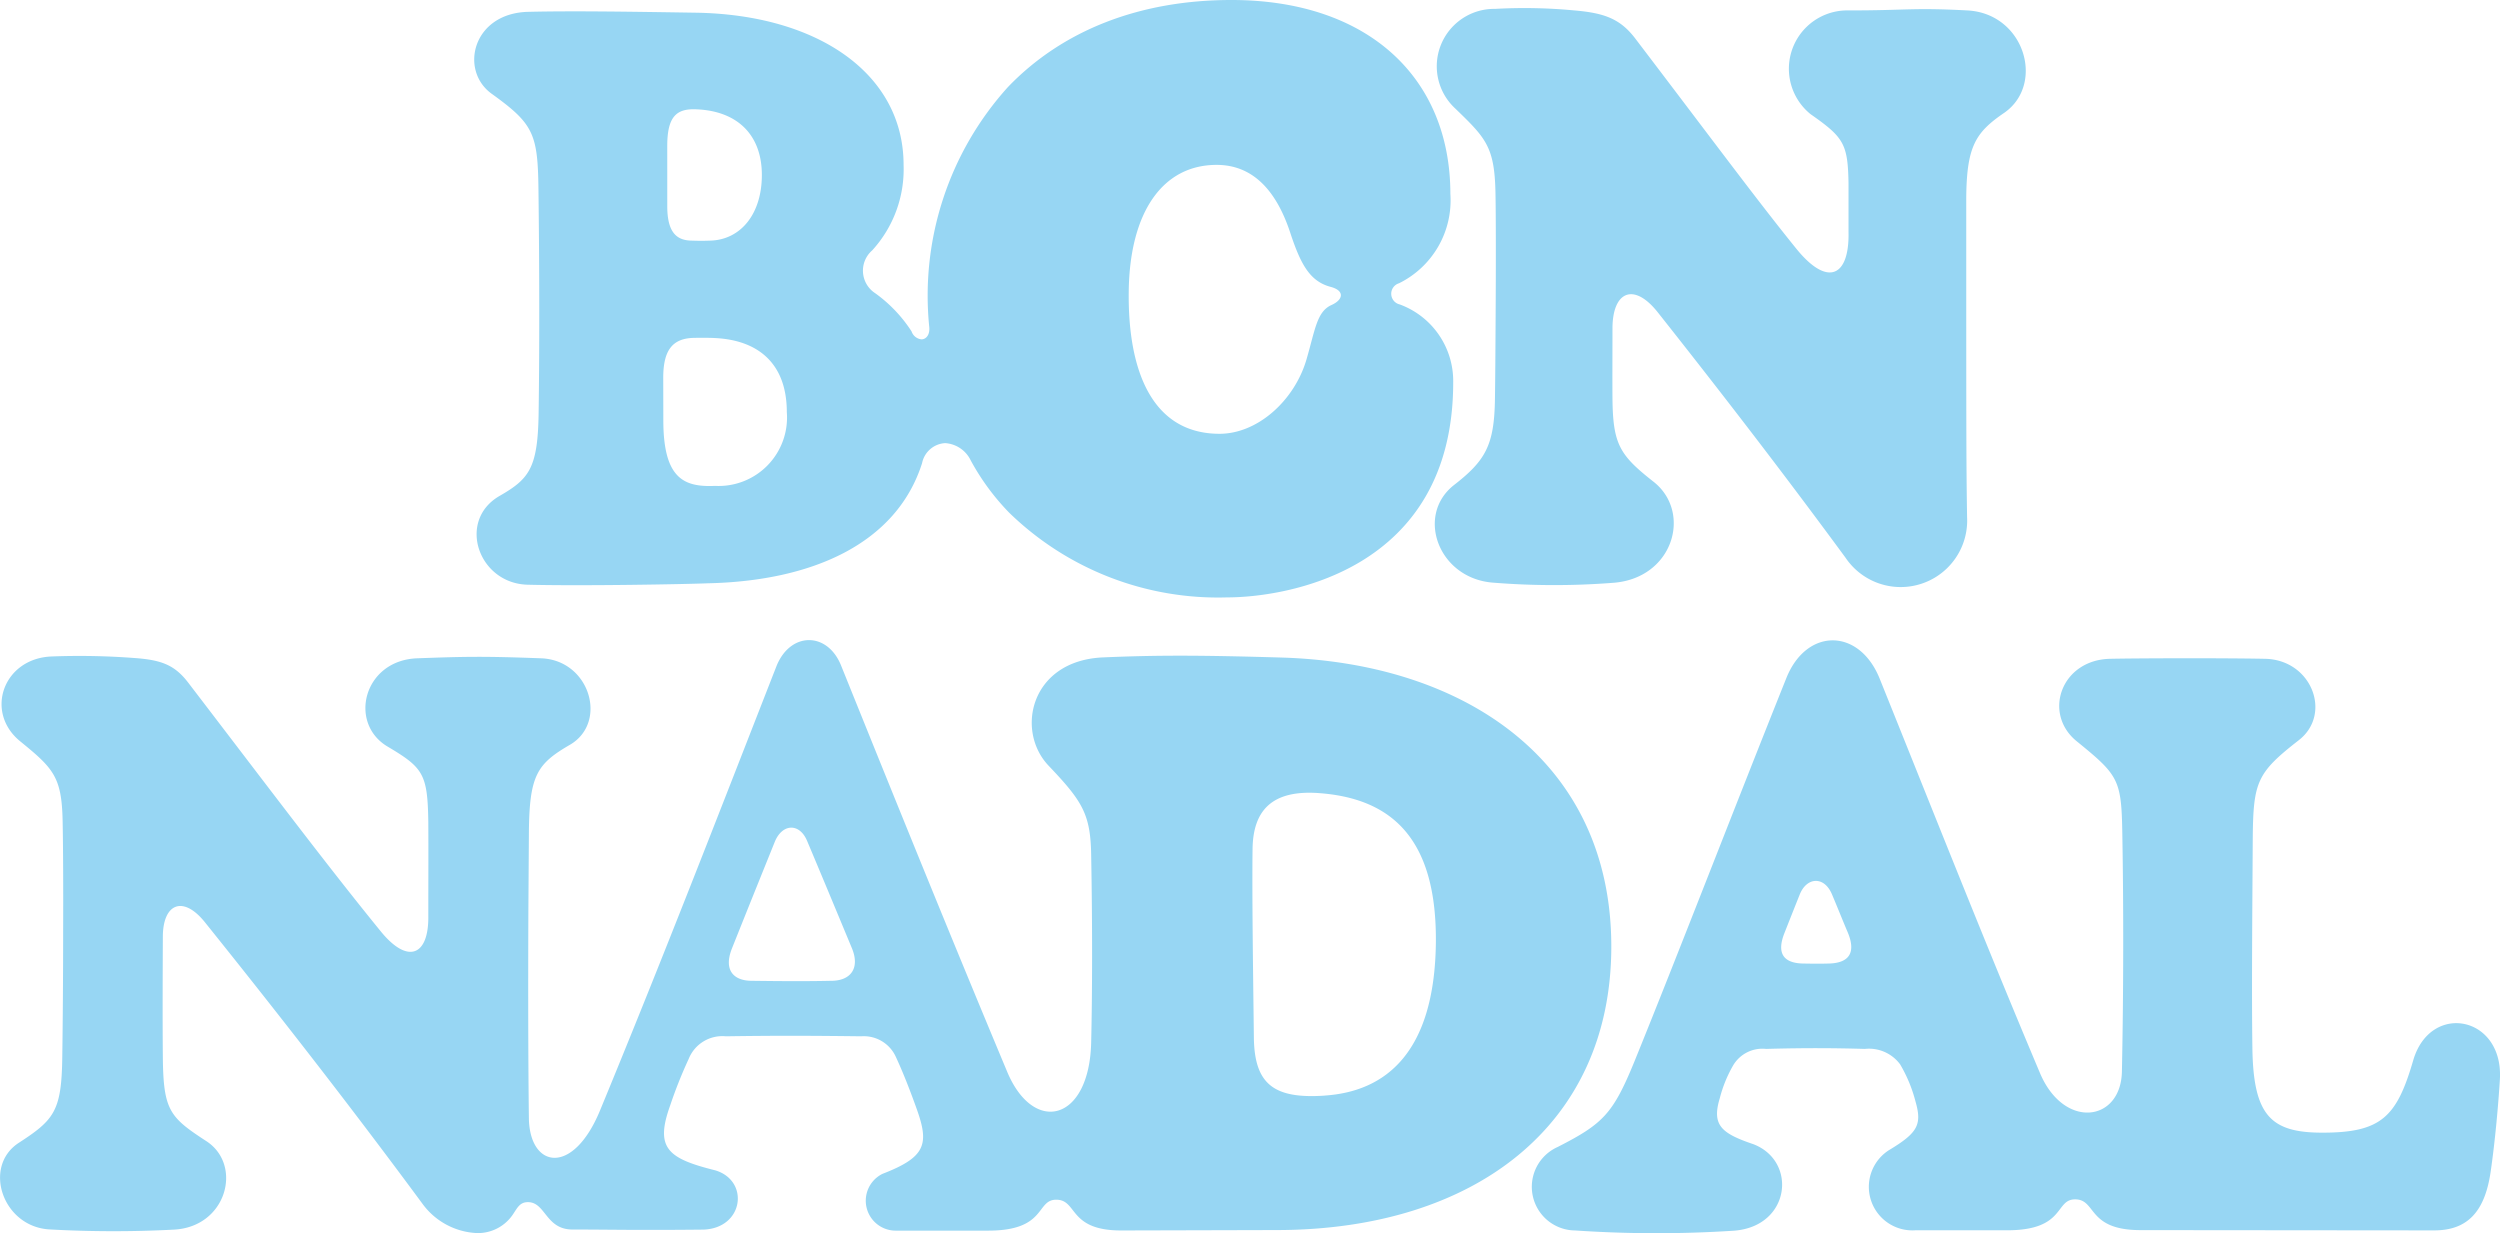
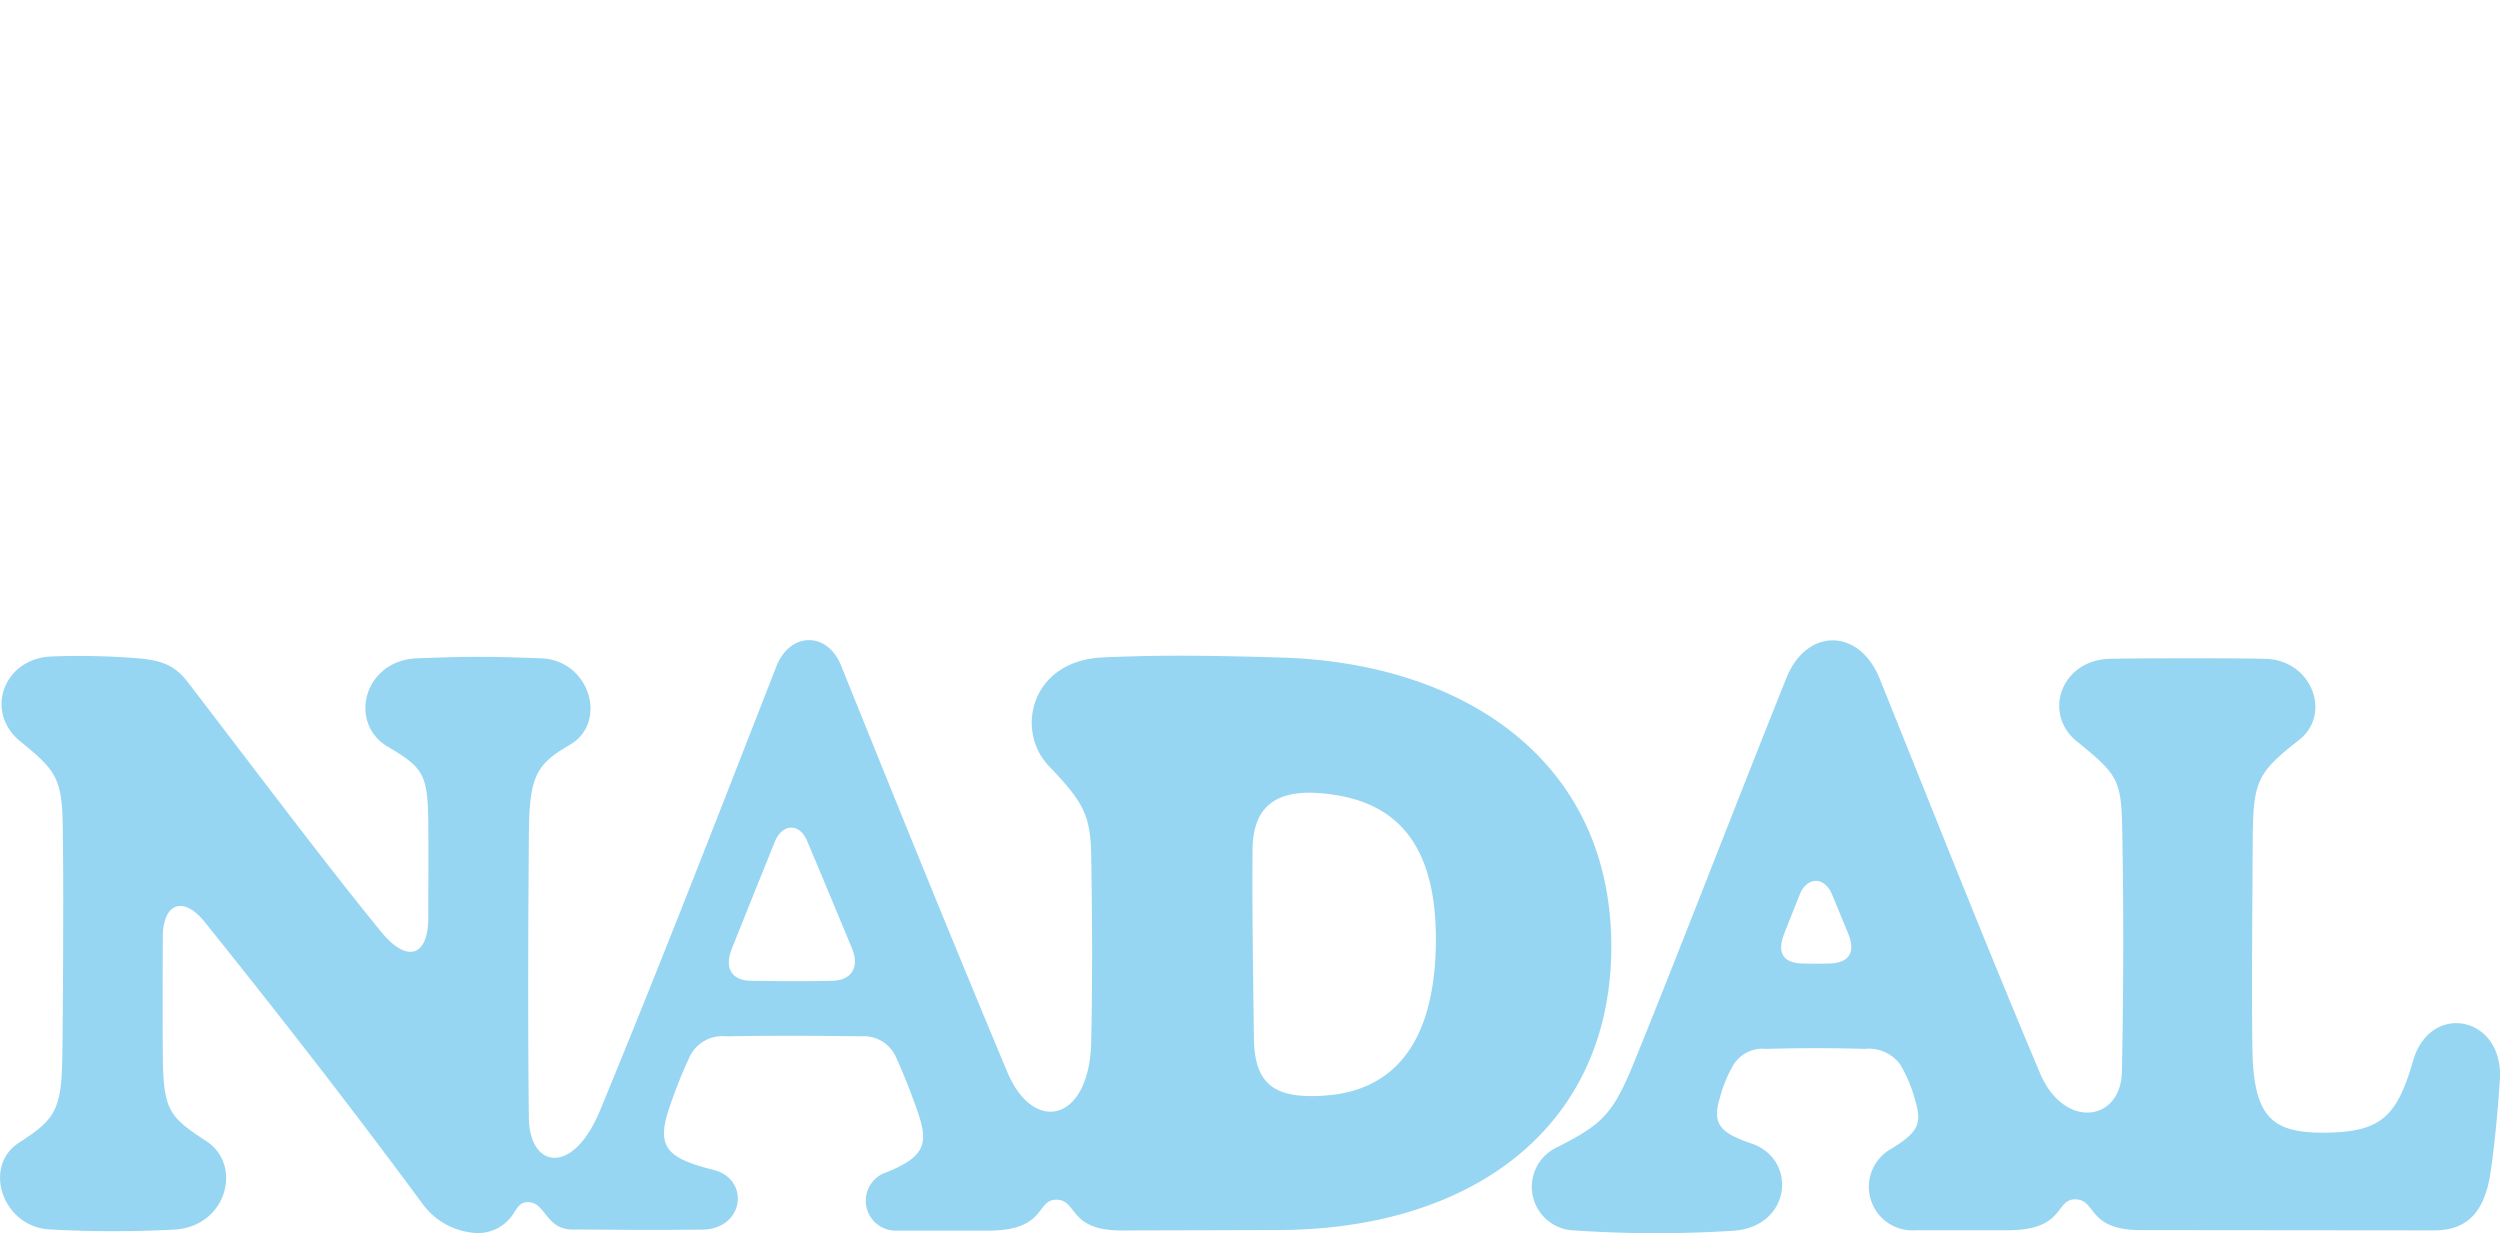
<svg xmlns="http://www.w3.org/2000/svg" id="bon_nadal" data-name="bon nadal" width="164.342" height="81.069" viewBox="0 0 164.342 81.069">
  <path id="Trazado_9318" data-name="Trazado 9318" d="M84.035,168.159c12.815-.045,21.888-6.82,21.888-18.641,0-12.231-9.706-18.627-21.648-18.993-5.489-.162-8.239-.162-11.76-.011-4.772.205-5.778,4.81-3.584,7.118,2.226,2.34,2.76,3.182,2.8,5.878.086,4.724.075,9.092,0,12.328-.124,5.2-3.786,6.06-5.519,1.92-3.64-8.7-7.017-17.029-10.91-26.682-.891-2.264-3.337-2.264-4.253,0-3.851,9.851-7.478,19.228-11.608,29.23-1.788,4.331-4.632,3.782-4.673.493-.048-3.789-.053-8.839-.034-13.554l.034-5.1c.023-3.885.515-4.623,2.722-5.9,2.494-1.487,1.27-5.569-1.933-5.672-3.764-.139-4.9-.116-8.122,0-3.523.126-4.541,4.219-2,5.776,2.391,1.418,2.677,1.8,2.722,5,.012,2.029,0,4.046,0,6.179.034,2.571-1.327,3.2-3.122,1-3.523-4.323-7.309-9.362-12.64-16.326-.915-1.211-1.807-1.522-3.58-1.649a47.875,47.875,0,0,0-5.411-.1c-3.18.116-4.427,3.632-2.1,5.557,2.208,1.8,2.757,2.34,2.814,5.269.034,1.672.046,4.4.034,7.344,0,2.709-.023,5.812-.057,8.164-.046,3.563-.526,4.127-2.894,5.661-2.356,1.579-1.007,5.534,2.1,5.672a76.165,76.165,0,0,0,8.11.012c3.478-.161,4.553-4.2,2.2-5.788-2.459-1.6-2.871-2.029-2.905-5.557-.023-2.444-.011-5.235,0-7.9,0-2.191,1.327-2.767,2.779-.945,5.239,6.526,9.978,12.645,14.333,18.55a4.686,4.686,0,0,0,3.545,1.866,2.773,2.773,0,0,0,2.4-1.294c.261-.393.429-.74.942-.74,1.167,0,1.161,1.8,2.929,1.8,2.37,0,4.152.053,8.615.006,2.647-.1,3.036-3.212.778-3.895-3.149-.784-3.977-1.467-2.973-4.261a29.754,29.754,0,0,1,1.217-3.06,2.384,2.384,0,0,1,2.447-1.492c3.425-.051,5.758-.038,8.895,0a2.311,2.311,0,0,1,2.283,1.365c.477,1.024.953,2.251,1.367,3.414.828,2.314.6,3.161-2.246,4.261a1.968,1.968,0,0,0,.916,3.735h6.03c3.853,0,3.126-2.033,4.471-2.033,1.422,0,.772,2.034,4.292,2.022ZM120.2,150.639c-.366.012-1.027.012-1.63,0-1.24-.012-1.83-.583-1.263-2.011.3-.761.649-1.642.992-2.5.461-1.19,1.618-1.25,2.126-.048.413.976.756,1.845,1.027,2.476.59,1.381.094,2.059-1.252,2.083m39.815,17.542c2.15,0,3.32-1.178,3.71-3.829.3-2.041.517-4.543.611-6.088.253-4.185-4.554-5.119-5.692-1.28-1.086,3.747-2.108,4.773-5.977,4.773-3.383,0-4.532-1.118-4.6-5.522-.057-3.92,0-9.512.023-13.823.034-3.736.275-4.312,3.043-6.468,2.185-1.718.835-5.281-2.242-5.338-3.02-.058-8.659-.035-10.146,0-3.237.046-4.473,3.562-2.253,5.4,2.894,2.352,2.974,2.536,3.031,6.525.069,4.151.081,9.6-.034,15.214-.068,3.317-3.815,3.817-5.387.092-3.554-8.423-6.581-16.1-10.548-25.953-1.358-3.32-4.806-3.32-6.128,0-3.637,9.087-7.049,17.974-9.989,25.209-1.405,3.428-2.054,4.082-5.042,5.606a2.868,2.868,0,0,0,1.145,5.486A78.674,78.674,0,0,0,114,168.2c3.708-.286,4.168-4.582,1.252-5.689-2.114-.714-2.728-1.261-2.2-3.011a8.583,8.583,0,0,1,.874-2.154,2.234,2.234,0,0,1,2.173-1.095c2.539-.071,4.463-.059,6.494,0a2.547,2.547,0,0,1,2.314,1.012,9.426,9.426,0,0,1,1.015,2.451c.437,1.523.142,2.059-1.759,3.2a2.862,2.862,0,0,0,1.747,5.26h6.03c3.853,0,3.126-2.033,4.471-2.033,1.422,0,.772,2.02,4.292,2.022Zm-72.944-8.859c-3.37.227-4.6-.787-4.644-3.8-.043-3.71-.128-9.319-.086-12.414.032-2.491,1.231-3.926,4.441-3.667,4.837.378,7.694,3.128,7.608,9.891-.1,7.2-3.328,9.728-7.32,9.987m-32.4-7.546c-1.769.038-3.287.025-5.294,0-1.1-.013-1.844-.657-1.255-2.137,1.393-3.49,2.108-5.248,2.8-6.968.489-1.239,1.631-1.289,2.133-.1,1.041,2.466,2.283,5.463,2.936,7.031.564,1.328-.05,2.162-1.318,2.175" transform="translate(-0.001 -87.299)" fill="#97d6f3" />
-   <path id="Trazado_9319" data-name="Trazado 9319" d="M158.78,31.915c2.111-1.635,2.686-2.631,2.73-5.686.022-1.478.033-3.336.044-5.216.022-3.414.022-6.917-.011-8.418-.067-2.966-.652-3.537-2.642-5.462A3.775,3.775,0,0,1,161.521.584a34.745,34.745,0,0,1,5.195.1c1.967.168,3.028.537,4.034,1.869,5.316,6.985,8.013,10.634,10.566,13.79,2.055,2.541,3.5,1.858,3.437-1.086v-3.2c-.044-2.608-.309-3.022-2.5-4.556A3.837,3.837,0,0,1,184.765.685c3.917,0,4.156-.19,7.792,0,3.758.191,5.128,4.824,2.454,6.716-1.923,1.31-2.5,2.216-2.52,5.686,0,15.657,0,17.262.055,20.887a4.371,4.371,0,0,1-7.991,2.686c-3.692-5.025-7.648-10.2-12.324-16.107-1.591-2.026-2.995-1.4-2.995,1.041,0,1.645-.011,3.448,0,4.634.033,3.011.486,3.705,2.741,5.473,2.509,2.037,1.227,6.369-2.763,6.616a50.13,50.13,0,0,1-7.77-.011c-3.625-.235-5.161-4.377-2.663-6.391m-51.945-7.073c0-1.8.584-2.632,2.1-2.632.424-.012,1.18,0,1.283.012,2.817.127,4.741,1.635,4.741,4.871a4.5,4.5,0,0,1-4.718,4.848c-2.073.093-3.4-.5-3.4-4.326ZM107.1,9.6c0-1.96.619-2.482,1.947-2.412,2.657.116,4.272,1.67,4.272,4.314,0,2.6-1.42,4.257-3.378,4.315-.6.023-.859.011-1.271,0-.985-.023-1.569-.58-1.569-2.262Zm30.337,9.51c.075-5.179,2.235-8.271,5.777-8.271,2.454,0,3.959,1.786,4.839,4.458.685,2.078,1.289,3.2,2.66,3.562.921.243.844.836.052,1.192-.962.432-1.066,1.595-1.645,3.582-.786,2.694-3.23,4.92-5.783,4.883-4.409-.047-5.976-4.214-5.9-9.407M95.552,6.159c2.737,1.971,3.035,2.609,3.081,6.228.069,5.4.069,10.809.011,14.8-.057,3.607-.618,4.3-2.611,5.439-2.748,1.636-1.351,5.718,1.878,5.811,3.561.093,10.49-.035,11.841-.093,6.851-.144,12.413-2.588,14.1-7.9a1.638,1.638,0,0,1,1.52-1.314,2.005,2.005,0,0,1,1.679,1.139,15.521,15.521,0,0,0,2.525,3.432A19.686,19.686,0,0,0,143.9,39.271c3.722,0,14.866-1.639,14.866-14.139a5.363,5.363,0,0,0-3.516-5.12.72.72,0,0,1-.045-1.391,6.075,6.075,0,0,0,3.375-5.864c0-7.7-5.467-12.757-14.393-12.757-6.015,0-11.1,1.98-14.693,5.724a20.444,20.444,0,0,0-5.176,15.72c.073.55-.195.864-.51.864a.772.772,0,0,1-.648-.523,9.283,9.283,0,0,0-2.39-2.51,1.766,1.766,0,0,1-.195-2.818,7.906,7.906,0,0,0,2.061-5.613c0-6.019-5.668-9.881-13.65-10.009C104.542.766,100.912.708,97.969.778,94.3.859,93.422,4.616,95.552,6.159" transform="translate(-63.237)" fill="#97d6f3" />
</svg>